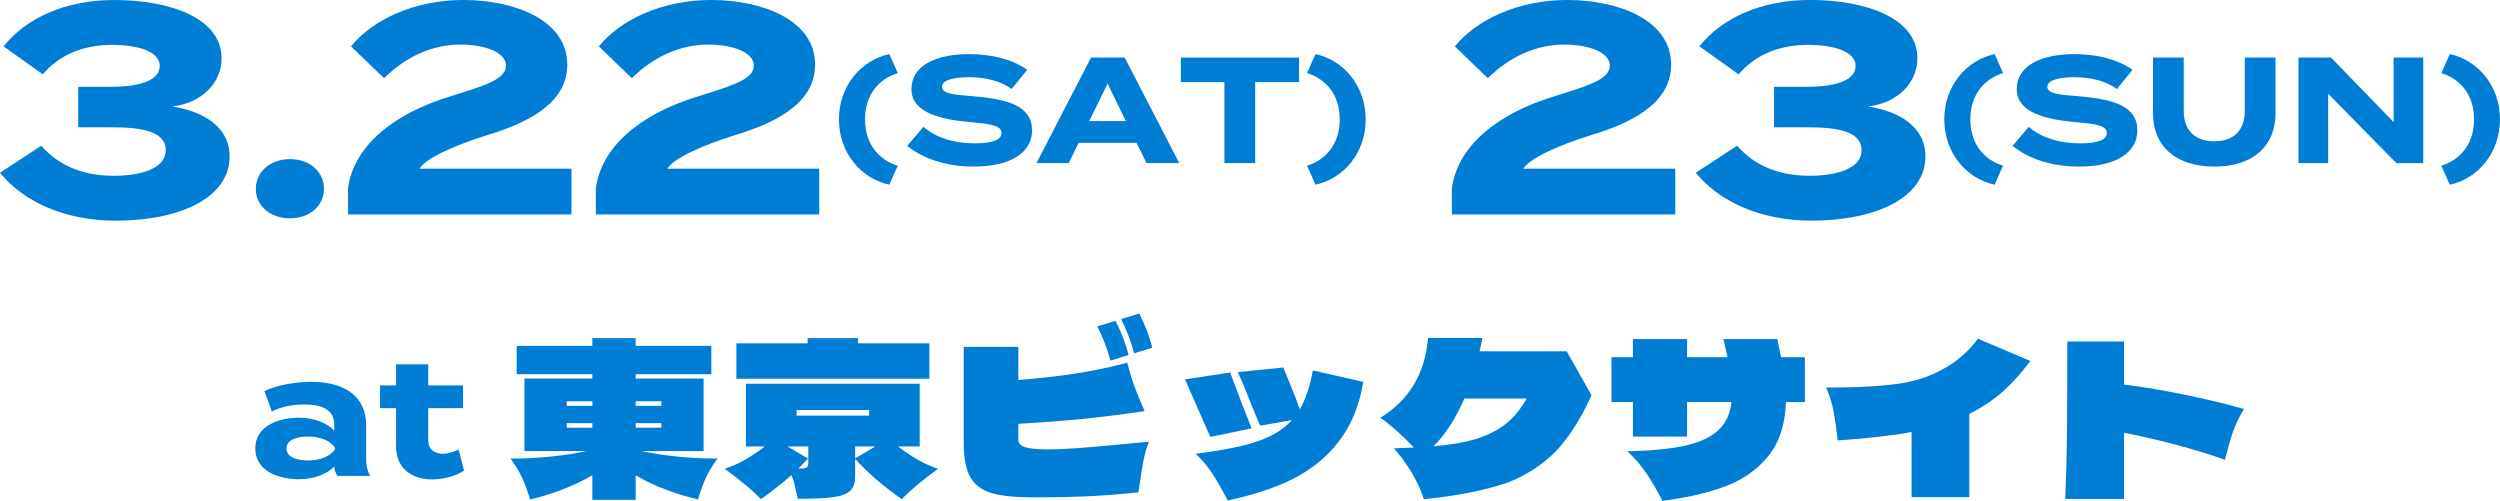
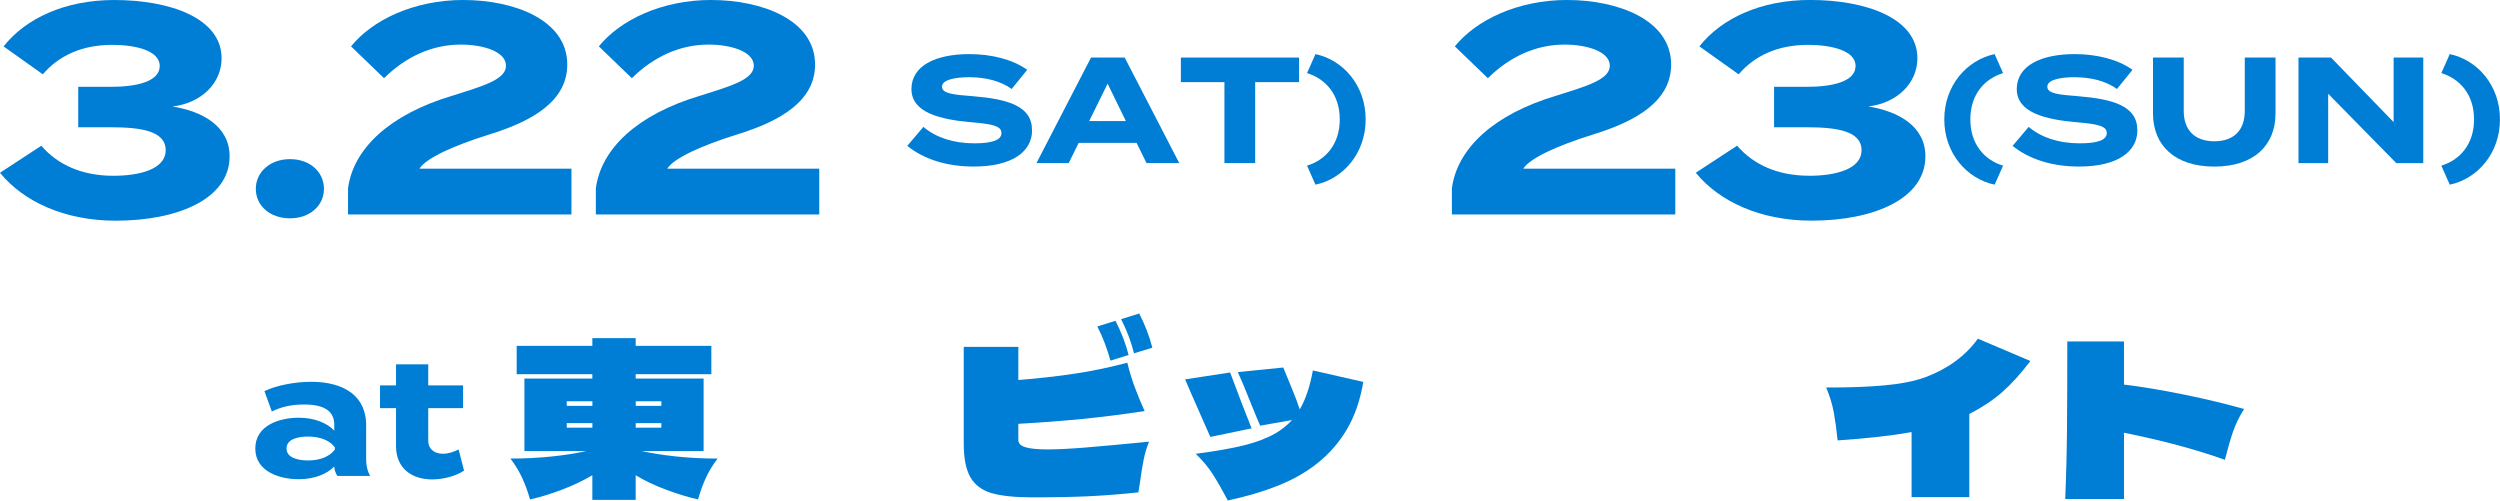
<svg xmlns="http://www.w3.org/2000/svg" id="_レイヤー_2" data-name="レイヤー 2" viewBox="0 0 634.05 127.03">
  <defs>
    <style>
      .cls-1 {
        fill: #007ed5;
      }
    </style>
  </defs>
  <g id="_テキスト_アウトライン" data-name="テキスト_アウトライン">
    <g>
      <path class="cls-1" d="M92.86,107.82v8.54c0,1.66.29,3.03,1,4.35h-8.29c-.46-.71-.79-1.58-.79-2.36v-.04c-1.74,1.82-4.94,3.23-9,3.23-4.85,0-11.03-1.91-11.03-7.8s6.18-7.8,11.03-7.8c4.06,0,7.26,1.41,9,3.28v-1.49c0-3.48-2.57-5.14-7.59-5.14-2.74,0-5.43.37-8.25,1.78l-1.87-5.18c3.11-1.49,7.84-2.36,11.82-2.36,8.75,0,13.98,3.9,13.98,10.99ZM84.94,113.5c-1.58-2.2-4.48-2.78-6.84-2.78s-5.43.58-5.43,3.03,3.11,3.03,5.43,3.03,5.27-.58,6.84-2.82v-.46Z" />
      <path class="cls-1" d="M117.7,119.35c-2.07,1.41-5.31,2.24-8.09,2.24-5.23,0-9.17-2.86-9.17-8.42v-9.66h-4.06v-5.76h4.06v-5.35h8.17v5.35h8.83v5.76h-8.83v8.29c0,2.07,1.54,3.28,3.73,3.28,1.37,0,2.65-.46,3.98-1.08l1.37,5.35Z" />
      <path class="cls-1" d="M179.07,121.11c-.76,1.62-1.44,3.47-2.04,5.55-2.5-.56-5.2-1.38-8.09-2.46-2.89-1.07-5.46-2.3-7.72-3.67v6.24h-10.99v-6.24c-2.33,1.37-4.93,2.61-7.82,3.7-2.89,1.09-5.55,1.9-7.98,2.43-.6-2.08-1.28-3.93-2.04-5.55-.76-1.62-1.74-3.22-2.93-4.81,3.67,0,7.16-.18,10.49-.53,3.33-.35,6.25-.81,8.75-1.37h-15.7v-18.39h17.23v-1.11h-19.19v-7.19h19.19v-1.96h10.99v1.96h19.19v7.19h-19.19v1.11h17.23v18.39h-15.7c2.5.56,5.42,1.02,8.75,1.37,3.33.35,6.83.53,10.49.53-1.2,1.59-2.18,3.19-2.93,4.81ZM150.24,102.93v-1.16h-6.5v1.16h6.5ZM150.24,107.31h-6.5v1.16h6.5v-1.16ZM167.73,102.93v-1.16h-6.5v1.16h6.5ZM161.23,107.31v1.16h6.5v-1.16h-6.5Z" />
-       <path class="cls-1" d="M227.72,113.23c1.8,1.34,3.47,2.46,5.02,3.36,1.55.9,3.28,1.67,5.18,2.3-1.73,1.23-3.43,2.55-5.1,3.94-1.67,1.39-3.04,2.65-4.1,3.78-2.26-1.59-4.33-3.18-6.21-4.78-1.89-1.6-3.76-3.41-5.63-5.42v4.39c0,1.66-.41,2.88-1.24,3.67-.83.79-2.24,1.33-4.23,1.61s-5.01.42-9.06.42l-.32-1.32c-.04-.14-.17-.75-.4-1.82-.23-1.07-.54-2.03-.92-2.88-1.87,1.73-4.44,3.77-7.72,6.13-1.06-1.13-2.42-2.39-4.1-3.78-1.67-1.39-3.38-2.7-5.1-3.94,1.9-.63,3.63-1.4,5.18-2.3,1.55-.9,3.22-2.02,5.02-3.36h-4.81v-15.91h44.08v15.91h-5.55ZM217.63,87.07h18.08v8.99h-48.95v-8.99h18.08v-1.32h12.79v1.32ZM204.52,118.6c.32-.16.48-.54.48-1.14v-4.23h-5.29l5.23,3.07c-1.09,1.16-1.92,2.01-2.48,2.54,1.06,0,1.74-.08,2.06-.24ZM220.43,103.98h-18.39v1.43h18.39v-1.43ZM216.89,113.23v3.01l5.13-3.01h-5.13Z" />
      <path class="cls-1" d="M258.28,111.65c0,.81.59,1.4,1.77,1.77,1.18.37,3.07.56,5.68.56,2.43,0,5.62-.16,9.57-.48,3.95-.32,9.32-.81,16.12-1.48-.6,1.45-1.07,3.02-1.4,4.73-.34,1.71-.64,3.64-.93,5.79l-.37,2.33c-4.26.46-8.39.78-12.37.98-3.98.19-8.79.29-14.43.29-4.51,0-7.99-.36-10.44-1.08-2.45-.72-4.24-2.06-5.37-4.02-1.13-1.96-1.69-4.84-1.69-8.64v-24.42h13.85v8.4c5.25-.42,10.08-.97,14.48-1.64,4.41-.67,8.79-1.59,13.16-2.75.56,2.29,1.21,4.4,1.93,6.32.72,1.92,1.54,3.9,2.46,5.95-5.64.85-10.96,1.52-15.96,2.01-5,.49-10.36.9-16.07,1.22v4.18ZM281.64,91.46c-.88-3.14-1.99-6.03-3.33-8.67l4.6-1.43c1.48,2.89,2.59,5.78,3.33,8.67l-4.6,1.43ZM287.61,89.61c-.74-2.96-1.83-5.85-3.28-8.67l4.6-1.43c1.48,2.89,2.59,5.78,3.33,8.67l-4.65,1.43Z" />
      <path class="cls-1" d="M306.96,110.8l-2.06-4.65c-.42-1.02-.99-2.31-1.69-3.86-.71-1.55-1.59-3.58-2.64-6.08l11.42-1.74c1.9,5.15,3.72,9.87,5.44,14.17l-10.47,2.17ZM345.76,96.85c-.78,4.62-2.15,8.61-4.12,11.97-1.97,3.37-4.49,6.26-7.56,8.7-2.85,2.26-6.16,4.13-9.91,5.63-3.75,1.5-8.01,2.76-12.77,3.78-1.34-2.54-2.59-4.72-3.75-6.55-1.16-1.83-2.62-3.59-4.39-5.29,5.11-.67,9.21-1.39,12.32-2.17,3.1-.77,5.73-1.78,7.88-3.01,1.59-.92,2.99-2.04,4.23-3.38l-8.09,1.43c-.6-1.37-1.34-3.15-2.22-5.34-1.48-3.73-2.62-6.48-3.44-8.25l11.52-1.16c.18.42.79,1.92,1.85,4.49,1.06,2.54,1.83,4.58,2.33,6.13,1.48-2.5,2.59-5.8,3.33-9.88l12.79,2.91Z" />
-       <path class="cls-1" d="M397.34,89.08l6.29,11.15c-2.29,5.15-4.91,9.44-7.85,12.9-2.94,3.45-6.81,6.29-11.6,8.51-2.08.95-5.14,1.89-9.17,2.8-4.04.92-8.66,1.64-13.88,2.17-1.48-4.51-4.02-8.81-7.61-12.9,2.25-.07,3.95-.14,5.07-.21-3.17-3.31-6.01-5.83-8.51-7.56,7.33-4.47,11.36-11.22,12.1-20.24h13.8c-.14.78-.39,1.9-.74,3.38h22.09ZM383.31,106.26c1.43-1.41,2.72-3.14,3.89-5.18h-15.8c-2.26,5.15-4.86,9.18-7.82,12.1,3.21-.28,6-.69,8.38-1.22,2.38-.53,4.47-1.25,6.26-2.17,1.97-.95,3.67-2.13,5.1-3.54Z" />
-       <path class="cls-1" d="M457.76,90.61v11.36h-4.81c-.18,5.67-1.67,10.24-4.47,13.69-2.8,3.45-6.44,6.02-10.92,7.69-4.48,1.67-9.8,2.9-15.96,3.67-1.27-2.54-2.58-4.82-3.94-6.84-1.36-2.03-3-3.94-4.94-5.74,6.1-.11,11-.58,14.72-1.43,3.72-.85,6.52-2.16,8.4-3.94,1.88-1.78,2.99-4.15,3.3-7.11h-11.26v8.77h-13.74v-8.77h-5.44v-11.36h5.44v-4.6h13.74v4.6h10.25c-.18-.92-.53-2.45-1.06-4.6h13.69l.95,4.6h6.03Z" />
      <path class="cls-1" d="M514.95,91.56c-2.4,3.17-4.77,5.79-7.11,7.85-2.34,2.06-5.14,3.92-8.38,5.58v21.09h-14.64v-16.49c-4.9.88-11.15,1.59-18.76,2.11-.28-2.75-.61-5.13-.98-7.14-.37-2.01-1.01-4.1-1.93-6.29,5.57.04,10.48-.14,14.75-.53,4.26-.39,7.77-1.09,10.52-2.11,5.67-2.15,10.08-5.39,13.21-9.73l13.32,5.66Z" />
      <path class="cls-1" d="M566.38,109.35c-.63,1.85-1.34,4.27-2.11,7.27-7.26-2.61-15.79-4.9-25.58-6.87v16.81h-14.91c.25-5.92.4-11.84.45-17.76.05-5.92.08-13.32.08-22.2h14.38v10.94c4.65.56,9.73,1.41,15.25,2.54,5.51,1.13,10.58,2.34,15.2,3.65-1.2,1.9-2.11,3.78-2.75,5.63Z" />
    </g>
    <g>
      <path class="cls-1" d="M28.74,44.58c6.49,0,13.28-1.58,13.28-6.49s-6.41-5.81-13.81-5.81h-8.37v-10.26h8.37c6.26,0,12.3-1.28,12.3-5.28s-6.34-5.36-12.07-5.36c-7.85,0-13.65,2.87-17.58,7.47L.91,11.77C6.56,4.6,16.6,0,28.97,0c14.03,0,27.23,4.53,27.23,14.79,0,6.19-4.98,11.32-12.45,12.22,7.47,1.21,14.48,4.9,14.48,12.67,0,10.56-12.75,16.29-28.89,16.29-12.82,0-23.31-4.75-29.35-12.15l10.49-6.86c4.15,4.83,10.33,7.62,18.26,7.62Z" />
      <path class="cls-1" d="M64.88,47.9c0-4.22,3.55-7.54,8.68-7.54s8.6,3.32,8.6,7.54-3.54,7.47-8.6,7.47-8.68-3.17-8.68-7.47Z" />
      <path class="cls-1" d="M117.54,0c12.75,0,26.33,4.98,26.33,16.37,0,9.05-8.37,14.26-19.99,17.8-8.68,2.72-15.77,5.88-17.5,8.6h38.55v11.62h-56.66v-6.64c1.36-10.18,10.71-18.78,26.4-23.46,7.62-2.41,13.66-4.07,13.66-7.62s-5.66-5.36-11.47-5.36c-7.24,0-13.88,3.02-19.46,8.52l-8.37-8.07c5.43-6.71,15.99-11.77,28.52-11.77Z" />
      <path class="cls-1" d="M180.39,0c12.75,0,26.33,4.98,26.33,16.37,0,9.05-8.37,14.26-19.99,17.8-8.68,2.72-15.77,5.88-17.5,8.6h38.55v11.62h-56.66v-6.64c1.36-10.18,10.71-18.78,26.4-23.46,7.62-2.41,13.66-4.07,13.66-7.62s-5.66-5.36-11.47-5.36c-7.24,0-13.88,3.02-19.46,8.52l-8.37-8.07c5.43-6.71,15.99-11.77,28.52-11.77Z" />
-       <path class="cls-1" d="M227.69,42.02l-2.14,4.82c-7.04-1.49-12.77-7.95-12.77-16.56s5.74-15.07,12.77-16.56l2.14,4.82c-4.74,1.45-8.3,5.43-8.3,11.74s3.56,10.29,8.3,11.74Z" />
      <path class="cls-1" d="M261.76,32.99c0,5.51-5.08,9.25-14.8,9.25-6.88,0-12.66-1.87-16.86-5.24l4.09-4.82c3.17,2.68,7.57,4.17,12.92,4.17,4.59,0,6.88-.84,6.88-2.6s-2.14-2.29-7.65-2.75c-7.95-.69-15.18-2.45-15.18-8.41s6.2-8.87,14.68-8.87c5.74,0,11.01,1.38,14.68,3.98l-3.94,4.86c-2.98-2.1-6.58-2.94-10.75-2.98-3.14,0-6.92.5-6.92,2.41,0,1.8,3.1,2.03,7.88,2.41,8.76.73,14.95,2.45,14.95,8.6Z" />
      <path class="cls-1" d="M288.25,36.24h-14.68l-2.52,5.12h-8.18l13.84-26.77h8.53l13.84,26.77h-8.3l-2.52-5.12ZM285.54,30.7l-4.63-9.48-4.67,9.48h9.29Z" />
      <path class="cls-1" d="M329.47,20.83h-11.13v20.53h-7.8v-20.53h-11.05v-6.23h29.98v6.23Z" />
      <path class="cls-1" d="M331.49,18.54l2.14-4.82c7.04,1.49,12.73,7.95,12.73,16.56s-5.7,15.07-12.73,16.56l-2.14-4.82c4.74-1.45,8.3-5.47,8.3-11.74s-3.56-10.29-8.3-11.74Z" />
      <path class="cls-1" d="M397.5,0c12.75,0,26.33,4.98,26.33,16.37,0,9.05-8.37,14.26-19.99,17.8-8.68,2.72-15.77,5.88-17.5,8.6h38.55v11.62h-56.66v-6.64c1.36-10.18,10.71-18.78,26.4-23.46,7.62-2.41,13.65-4.07,13.65-7.62s-5.66-5.36-11.47-5.36c-7.24,0-13.88,3.02-19.46,8.52l-8.37-8.07c5.43-6.71,15.99-11.77,28.52-11.77Z" />
      <path class="cls-1" d="M458.84,44.58c6.49,0,13.28-1.58,13.28-6.49s-6.41-5.81-13.81-5.81h-8.37v-10.26h8.37c6.26,0,12.3-1.28,12.3-5.28s-6.34-5.36-12.07-5.36c-7.85,0-13.65,2.87-17.58,7.47l-9.96-7.09c5.66-7.17,15.69-11.77,28.06-11.77,14.03,0,27.23,4.53,27.23,14.79,0,6.19-4.98,11.32-12.45,12.22,7.47,1.21,14.48,4.9,14.48,12.67,0,10.56-12.75,16.29-28.89,16.29-12.82,0-23.31-4.75-29.35-12.15l10.49-6.86c4.15,4.83,10.33,7.62,18.26,7.62Z" />
      <path class="cls-1" d="M508.02,42.02l-2.14,4.82c-7.04-1.49-12.77-7.95-12.77-16.56s5.74-15.07,12.77-16.56l2.14,4.82c-4.74,1.45-8.3,5.43-8.3,11.74s3.56,10.29,8.3,11.74Z" />
      <path class="cls-1" d="M542.09,32.99c0,5.51-5.08,9.25-14.8,9.25-6.88,0-12.66-1.87-16.86-5.24l4.09-4.82c3.17,2.68,7.57,4.17,12.92,4.17,4.59,0,6.88-.84,6.88-2.6s-2.14-2.29-7.65-2.75c-7.95-.69-15.18-2.45-15.18-8.41s6.2-8.87,14.68-8.87c5.74,0,11.01,1.38,14.68,3.98l-3.94,4.86c-2.98-2.1-6.58-2.94-10.75-2.98-3.14,0-6.92.5-6.92,2.41,0,1.8,3.1,2.03,7.88,2.41,8.76.73,14.95,2.45,14.95,8.6Z" />
      <path class="cls-1" d="M577.12,14.6v14.15c0,8.14-5.54,13.5-15.52,13.5s-15.56-5.35-15.56-13.5v-14.15h7.8v13.54c0,4.67,2.6,7.69,7.76,7.69s7.72-3.02,7.72-7.69v-13.54h7.8Z" />
      <path class="cls-1" d="M614.59,14.6v26.77h-6.84l-17.28-17.59v17.59h-7.53V14.6h8.26l15.87,16.37V14.6h7.53Z" />
      <path class="cls-1" d="M619.17,18.54l2.14-4.82c7.04,1.49,12.73,7.95,12.73,16.56s-5.7,15.07-12.73,16.56l-2.14-4.82c4.74-1.45,8.3-5.47,8.3-11.74s-3.56-10.29-8.3-11.74Z" />
    </g>
  </g>
</svg>